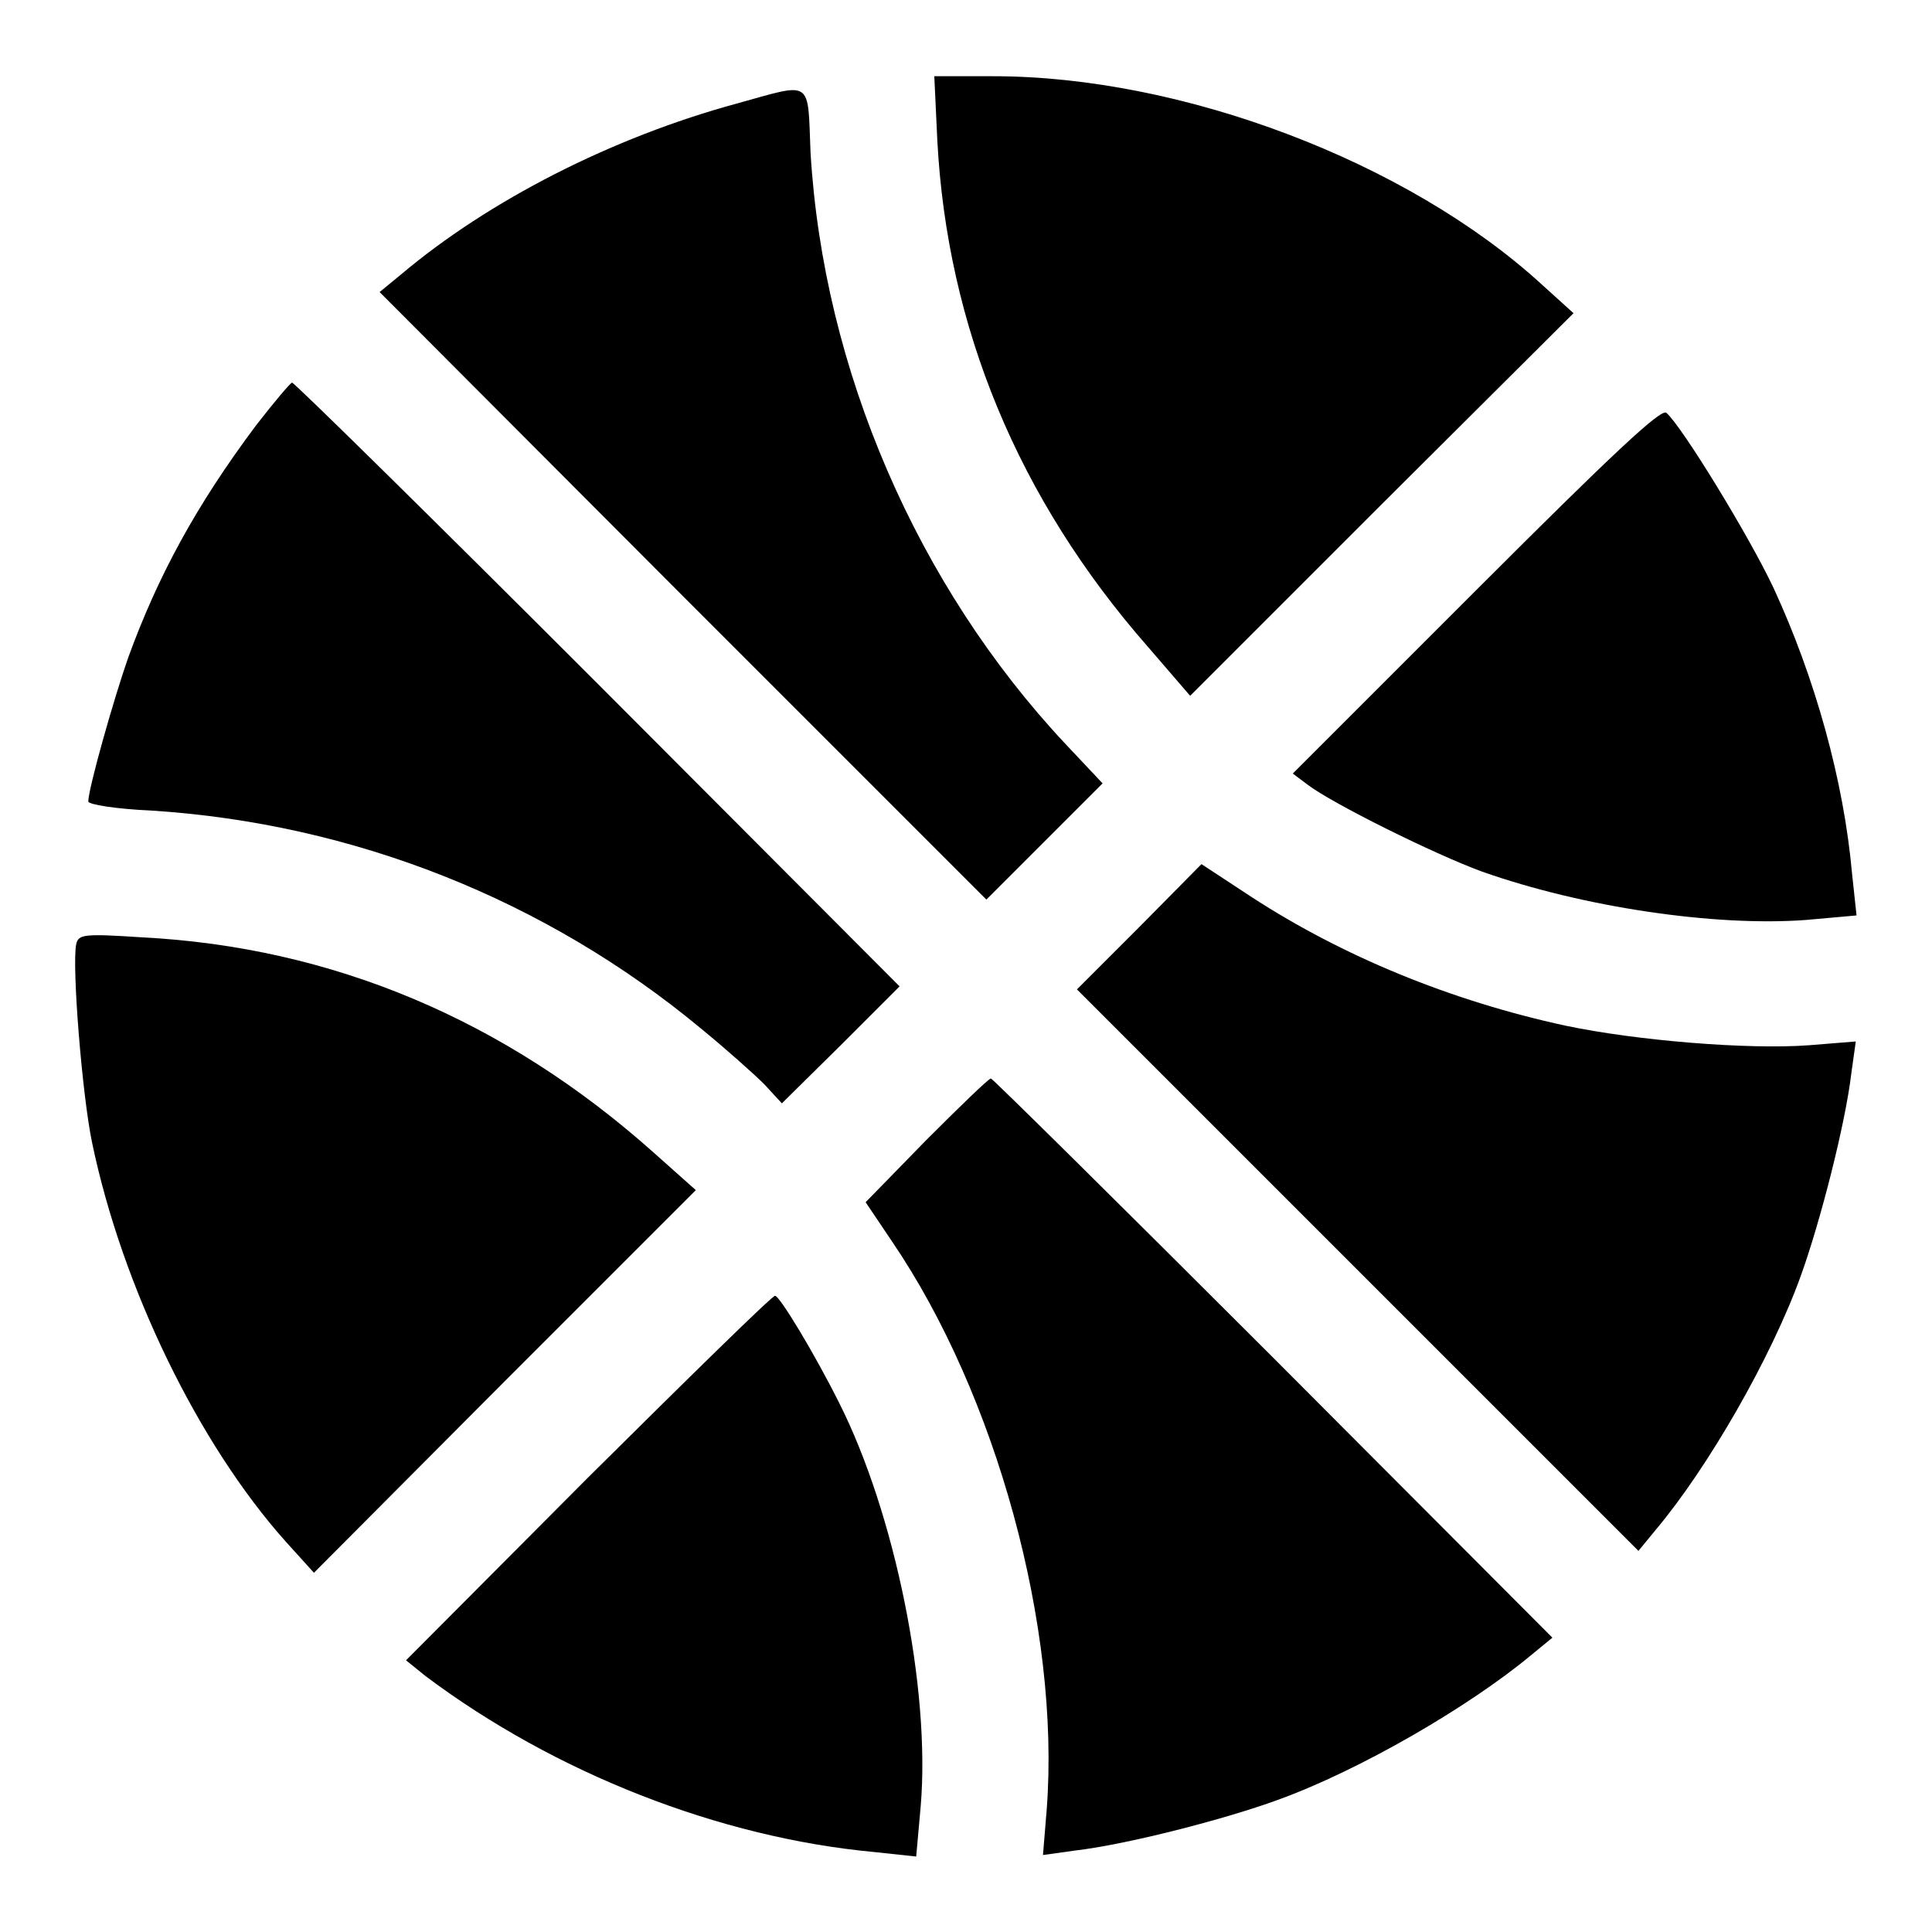
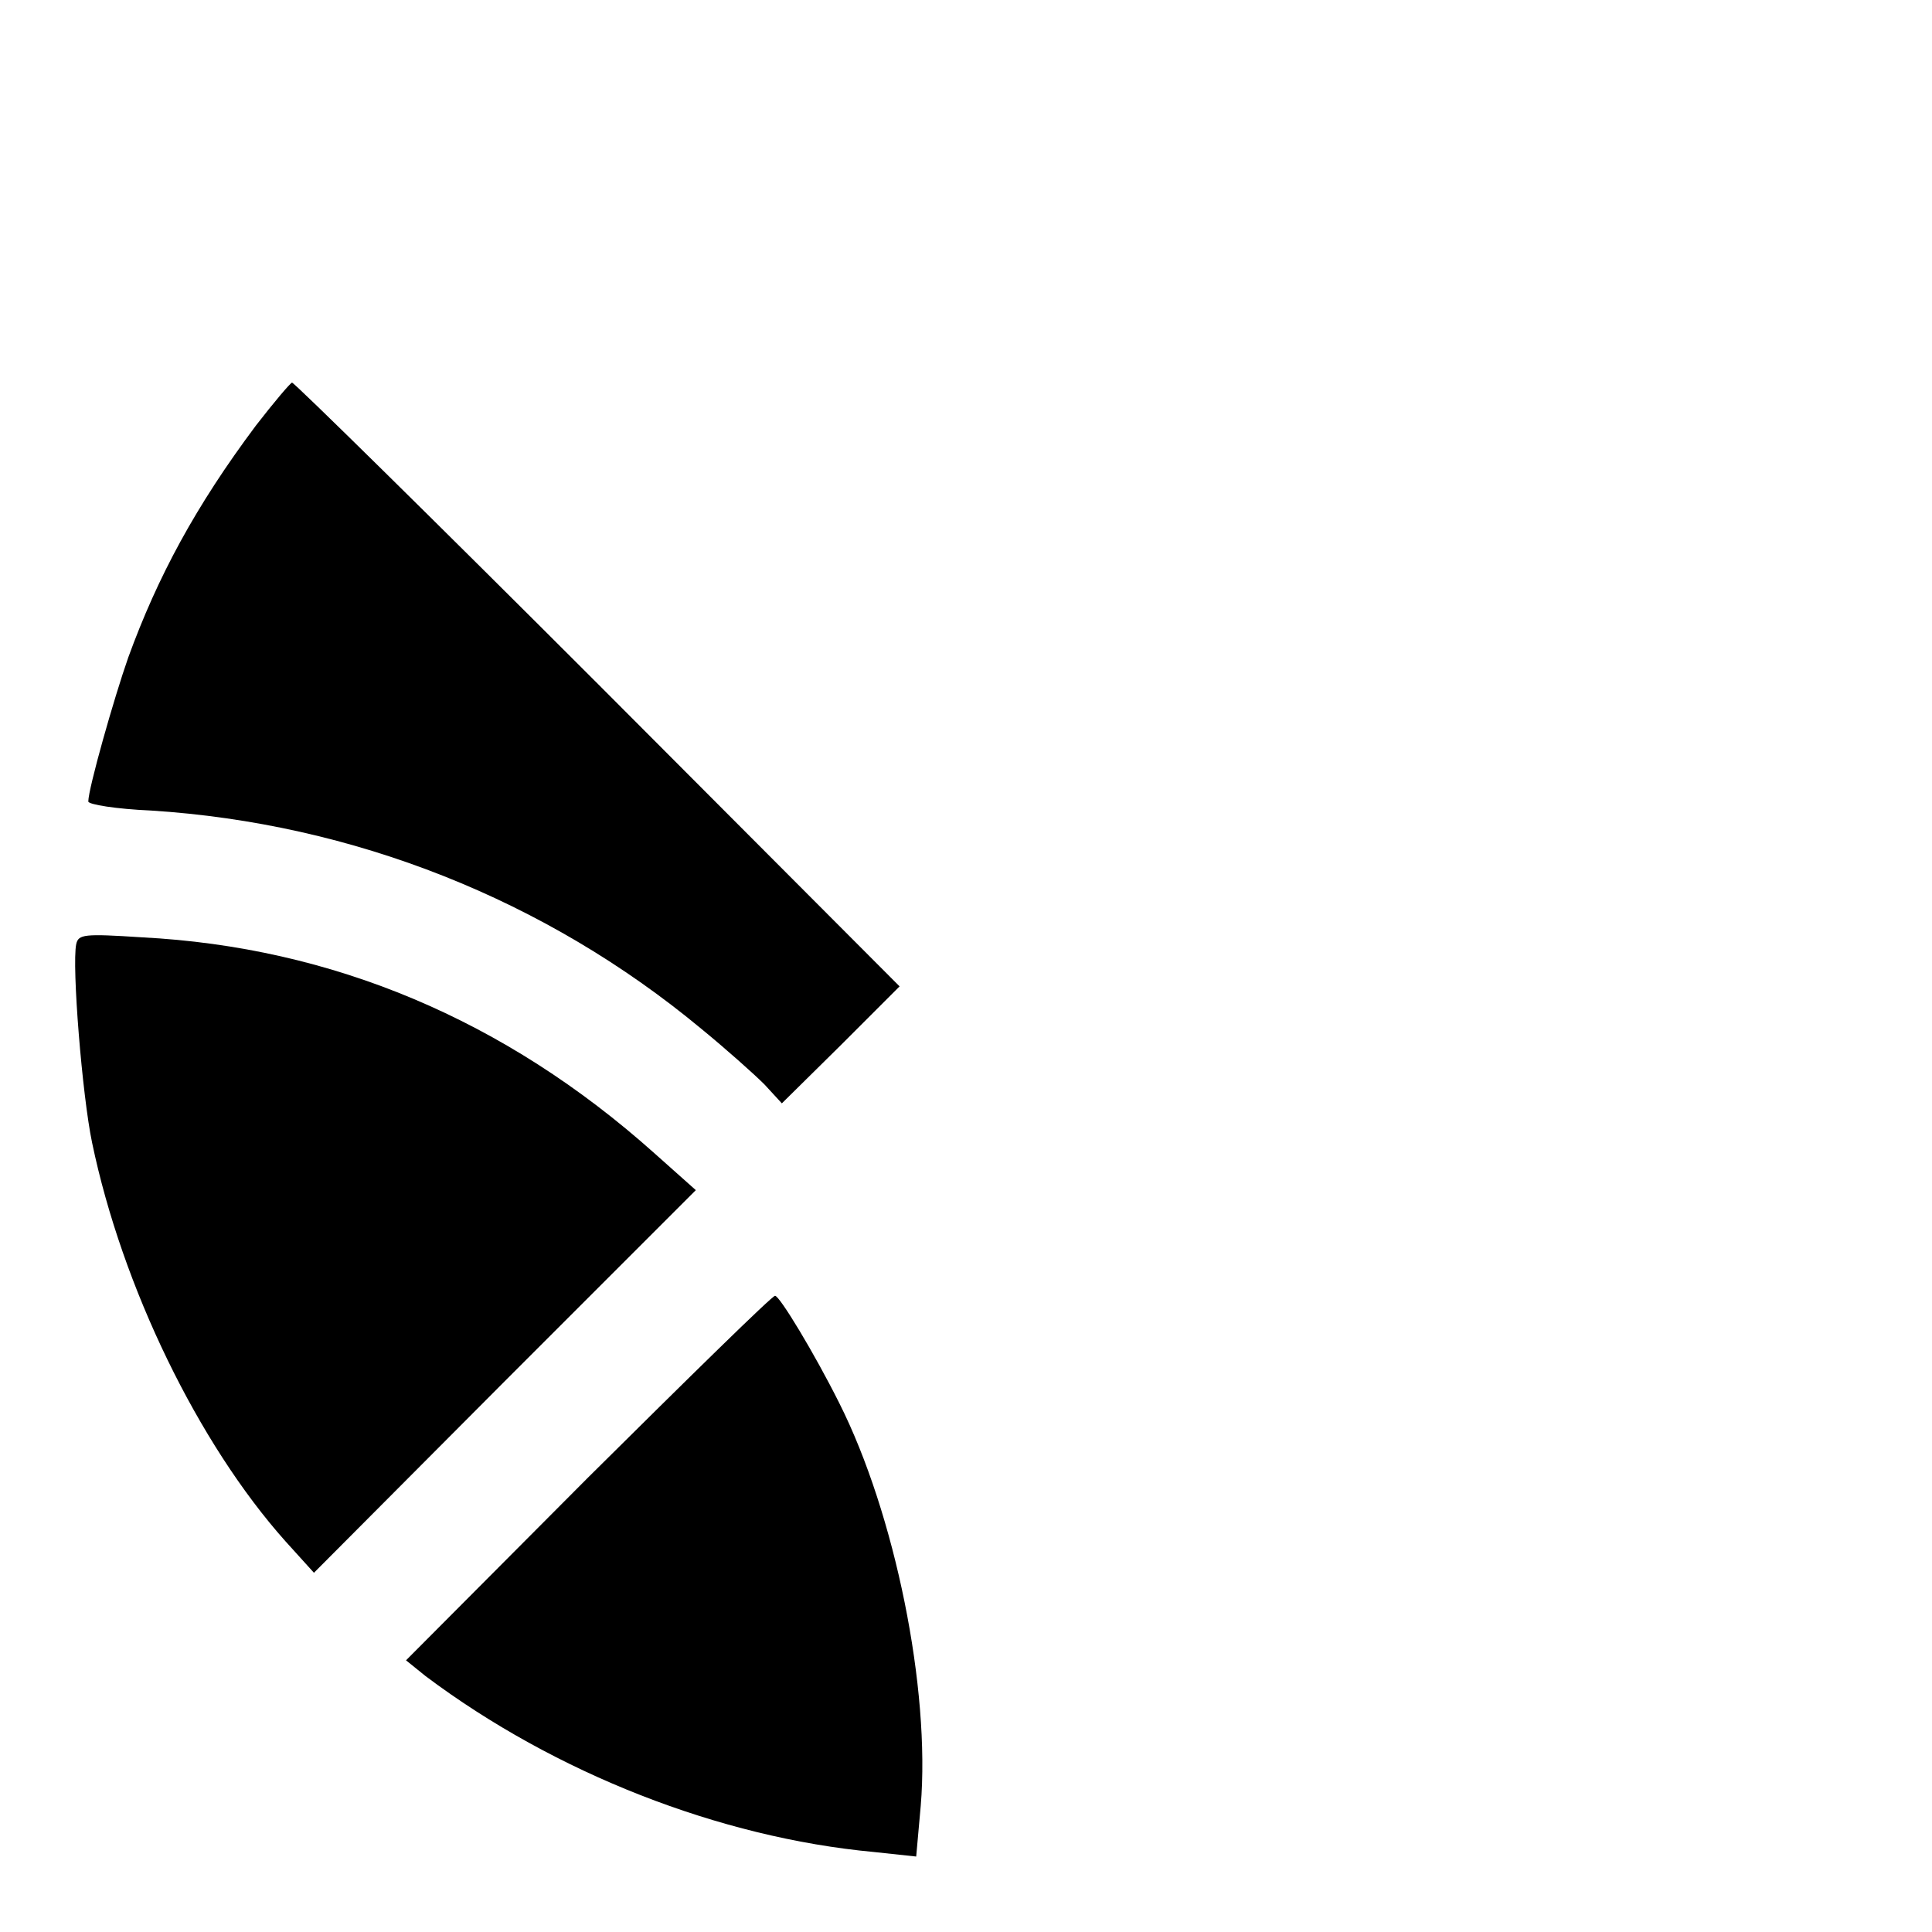
<svg xmlns="http://www.w3.org/2000/svg" version="1.1" x="0px" y="0px" viewBox="0 0 256 256" enable-background="new 0 0 256 256" xml:space="preserve">
  <g>
    <g>
      <g>
-         <path fill="#000000" d="M124.2,18.6c1.3,24.7,10.7,47.5,27.9,67.1l5.6,6.5l25.4-25.4l25.4-25.3l-4.2-3.8c-17.8-16.3-47.7-27.6-72.7-27.6h-7.8L124.2,18.6z" />
-         <path fill="#000000" d="M97.7,13.7c-16.6,4.5-33,12.9-44.6,22.7l-2.8,2.3l40.2,40.3l40.2,40.2l7.7-7.7l7.7-7.7l-4.9-5.2c-19.7-21-32.1-49.7-33.8-78.4C107,10.4,107.8,10.9,97.7,13.7z" />
        <path fill="#000000" d="M33.9,56.4c-8,10.7-13,20-16.9,30.7c-1.9,5.4-5.3,17.4-5.3,19.1c0,0.4,3.7,1,8.3,1.2c26.8,1.7,52.3,11.8,72.9,28.9c3.3,2.7,7,6,8.4,7.4l2.3,2.5l7.8-7.7l7.8-7.8L79.3,90.7c-22-22-40.3-40-40.6-40C38.5,50.7,36.3,53.3,33.9,56.4z" />
-         <path fill="#000000" d="M195.6,78.2l-24.3,24.3l2,1.5c3.3,2.5,16.8,9.2,23.1,11.5c13.3,4.7,30.8,7.3,42.9,6.4l6.7-0.6l-0.6-5.6c-1.1-12.3-4.9-25.9-10.4-37.8c-3.3-7-12.2-21.5-14.2-23.2C220.1,54.1,213.7,60.1,195.6,78.2z" />
-         <path fill="#000000" d="M151,122.8l-8.3,8.3l37.2,37.2l37.2,37.2l2.3-2.8c6.9-8.2,15.3-22.8,19.2-33.6c2.6-7.2,5.9-20.1,6.7-26.8l0.6-4.3l-6.2,0.5c-8,0.6-22.8-0.6-32.3-2.6c-15.2-3.3-29.5-9.2-41.5-17l-6.7-4.4L151,122.8z" />
        <path fill="#000000" d="M10.1,125.1c-0.6,2.9,0.8,20.1,2.1,26.3c4,19.2,14.1,39.9,25.6,52.8l3.8,4.2L66.9,183l25.3-25.3l-5.5-4.9c-19.8-17.7-42.7-27.3-67.9-28.6C11.1,123.7,10.4,123.8,10.1,125.1z" />
-         <path fill="#000000" d="M122.7,151.1l-8,8.2l3.5,5.2c13.8,20.3,22.3,51.2,20.5,75.2l-0.5,6.1l4.3-0.6c6.8-0.8,19.7-4.1,26.8-6.7c10.8-3.9,25.3-12.3,33.6-19.2l2.8-2.3l-37-37.1c-20.4-20.4-37.2-37-37.4-37C130.9,143,127.1,146.7,122.7,151.1z" />
        <path fill="#000000" d="M77.9,195.8L53.8,220l2.6,2.1c17.2,12.9,39,21.4,59.4,23.3l5.6,0.6l0.6-6.7c1.3-15.5-3.4-38.7-10.8-53.4c-3.3-6.6-7.9-14.2-8.5-14.2C102.4,171.6,91.2,182.6,77.9,195.8z" />
      </g>
    </g>
  </g>
</svg>